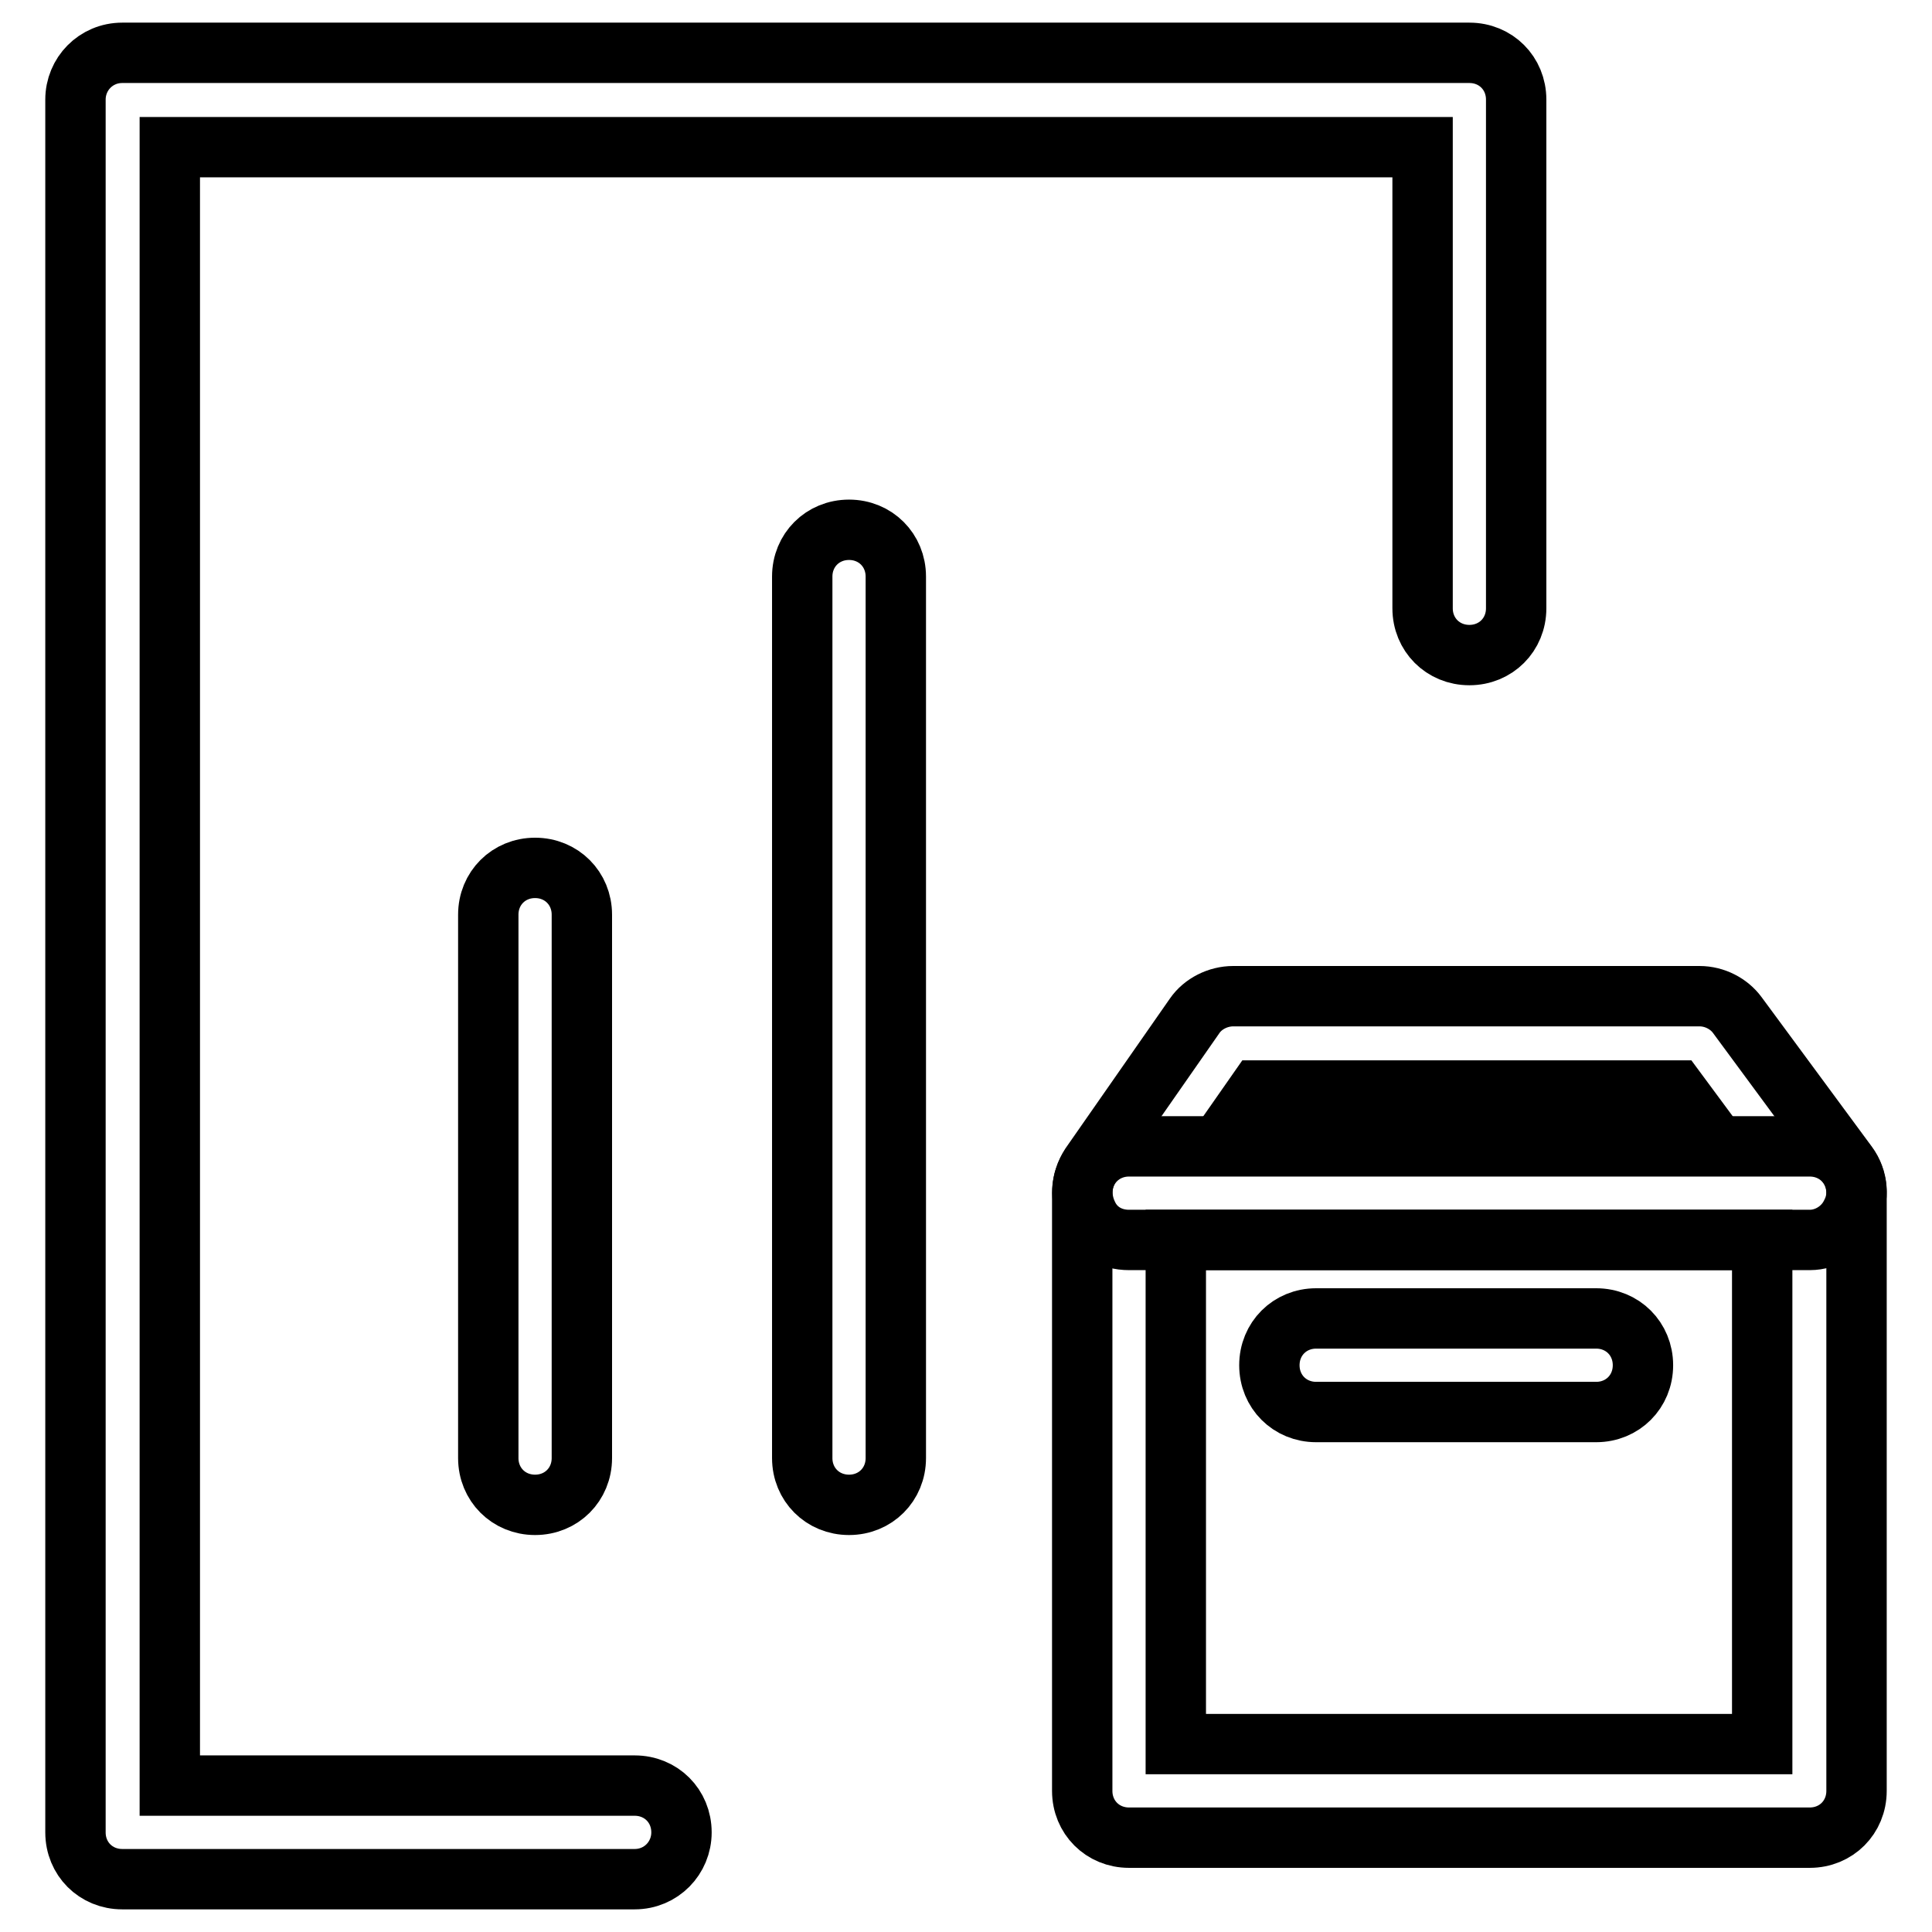
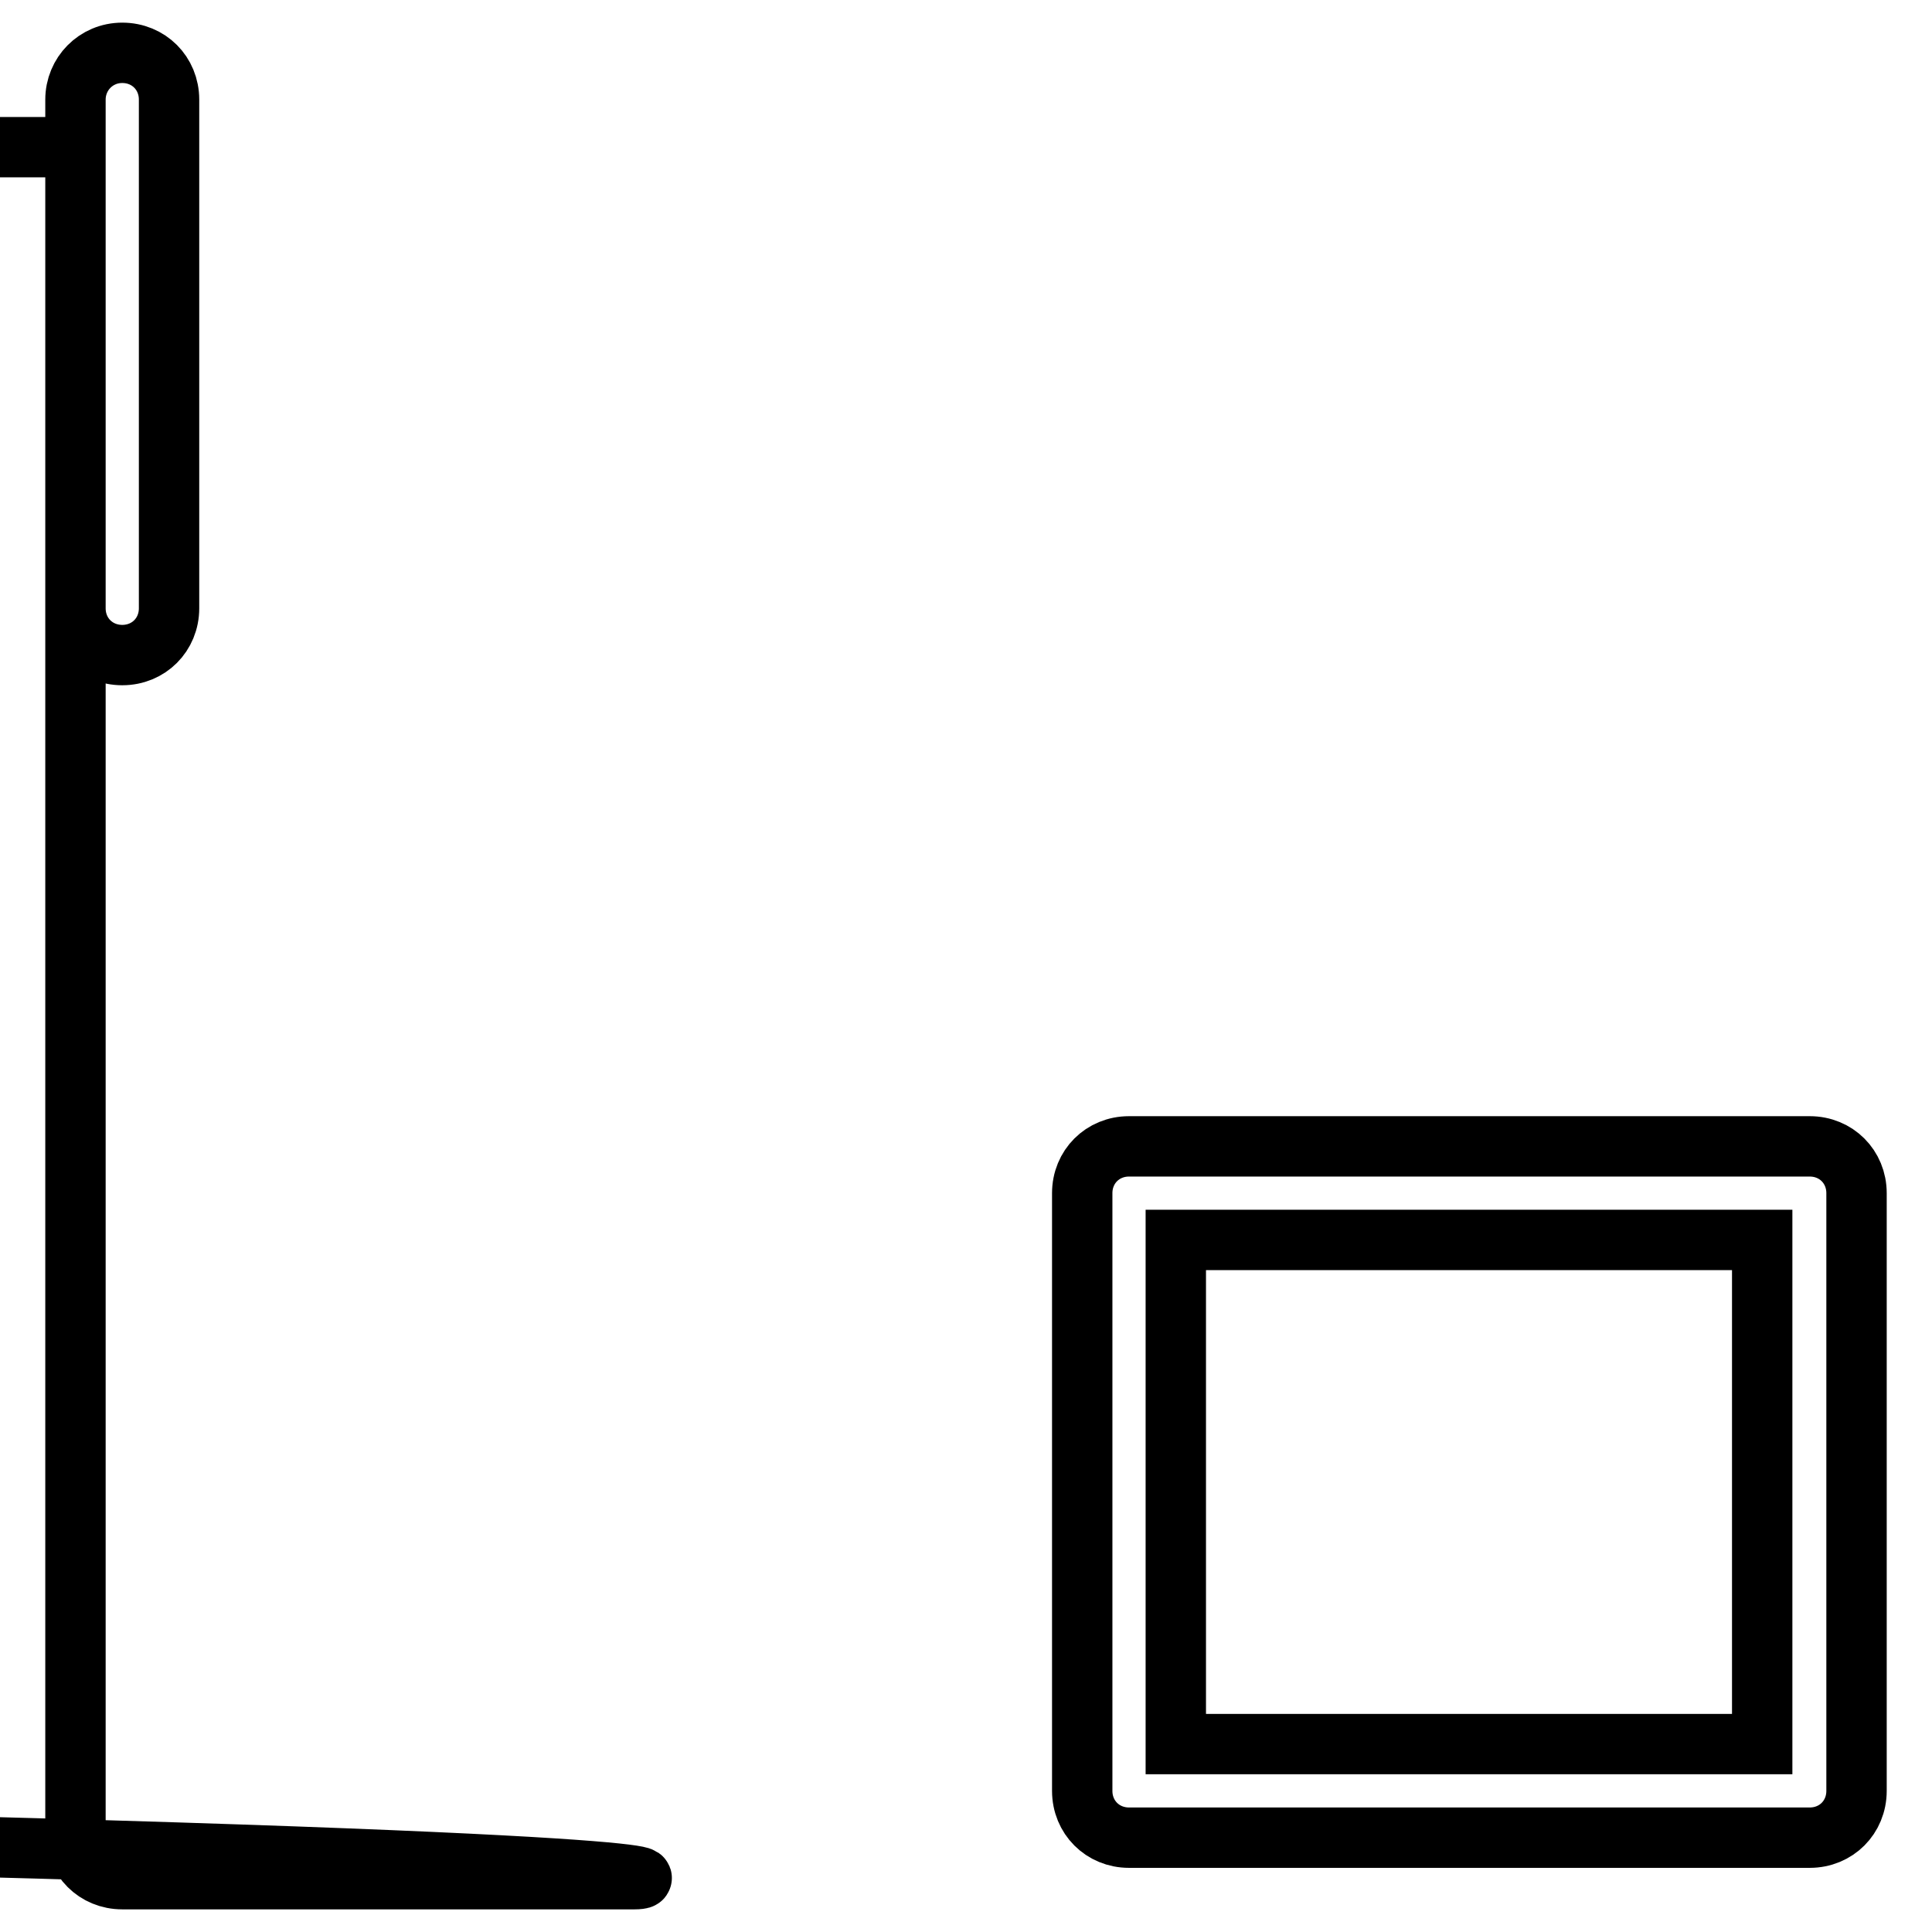
<svg xmlns="http://www.w3.org/2000/svg" version="1.1" x="0px" y="0px" viewBox="0 0 256 256" enable-background="new 0 0 256 256" xml:space="preserve">
  <g>
    <path stroke-width="8" fill-opacity="0" stroke="#000000" d="M239.8,243.5h-90.2c-3.5,0-6.2-2.7-6.2-6.2v-79.2c0-3.5,2.7-6.2,6.2-6.2h90.2c3.5,0,6.2,2.7,6.2,6.2v79.2 C246,240.8,243.3,243.5,239.8,243.5L239.8,243.5z M155.8,231.1h77.7v-66.8h-77.7V231.1L155.8,231.1z" />
-     <path stroke-width="8" fill-opacity="0" stroke="#000000" d="M239.8,164.3h-90.2c-2.4,0-4.5-1.2-5.5-3.4c-1-2.1-0.9-4.5,0.4-6.5l13.8-19.8c1.1-1.6,3.1-2.6,5.1-2.6h61.8 c2,0,3.9,1,5,2.5l14.6,19.8c1.4,1.9,1.6,4.4,0.5,6.5C244.3,162.9,242.1,164.3,239.8,164.3L239.8,164.3z M161.6,151.8h65.9l-5.4-7.3 h-55.4L161.6,151.8z M211.5,187.1h-37.1c-3.5,0-6.2-2.7-6.2-6.2s2.7-6.2,6.2-6.2h37.1c3.5,0,6.2,2.7,6.2,6.2S215,187.1,211.5,187.1 z M70.9,199.4c-3.5,0-6.2-2.7-6.2-6.2v-72c0-3.5,2.7-6.2,6.2-6.2c3.5,0,6.2,2.7,6.2,6.2v72C77.1,196.7,74.4,199.4,70.9,199.4z  M112.5,199.4c-3.5,0-6.2-2.7-6.2-6.2V76.4c0-3.5,2.7-6.2,6.2-6.2c3.5,0,6.2,2.7,6.2,6.2v116.8C118.7,196.7,116,199.4,112.5,199.4z " />
-     <path stroke-width="8" fill-opacity="0" stroke="#000000" d="M84.1,249H16.2c-3.5,0-6.2-2.7-6.2-6.2V13.2C10,9.8,12.7,7,16.2,7h178.5c3.5,0,6.2,2.7,6.2,6.2v67.4 c0,3.5-2.7,6.2-6.2,6.2c-3.5,0-6.2-2.7-6.2-6.2V19.5h-166v217.1h61.6c3.5,0,6.2,2.7,6.2,6.2C90.3,246.2,87.6,249,84.1,249L84.1,249 z" />
+     <path stroke-width="8" fill-opacity="0" stroke="#000000" d="M84.1,249H16.2c-3.5,0-6.2-2.7-6.2-6.2V13.2C10,9.8,12.7,7,16.2,7c3.5,0,6.2,2.7,6.2,6.2v67.4 c0,3.5-2.7,6.2-6.2,6.2c-3.5,0-6.2-2.7-6.2-6.2V19.5h-166v217.1h61.6c3.5,0,6.2,2.7,6.2,6.2C90.3,246.2,87.6,249,84.1,249L84.1,249 z" />
  </g>
</svg>